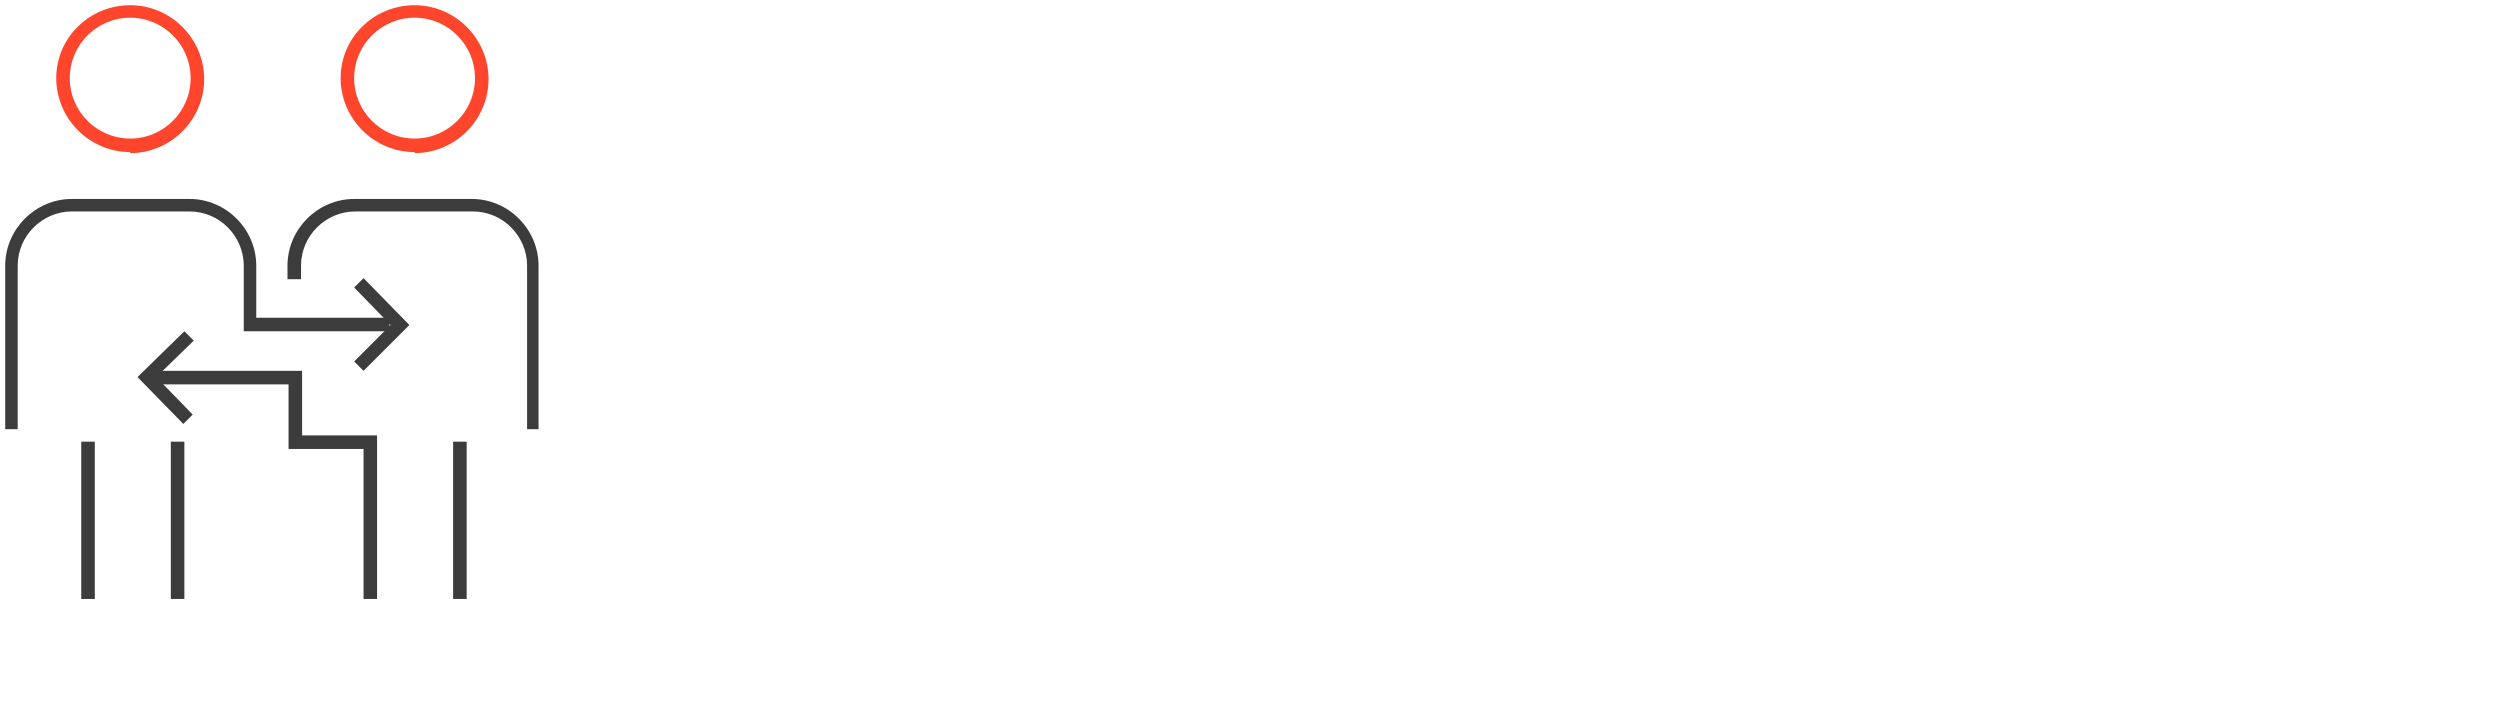
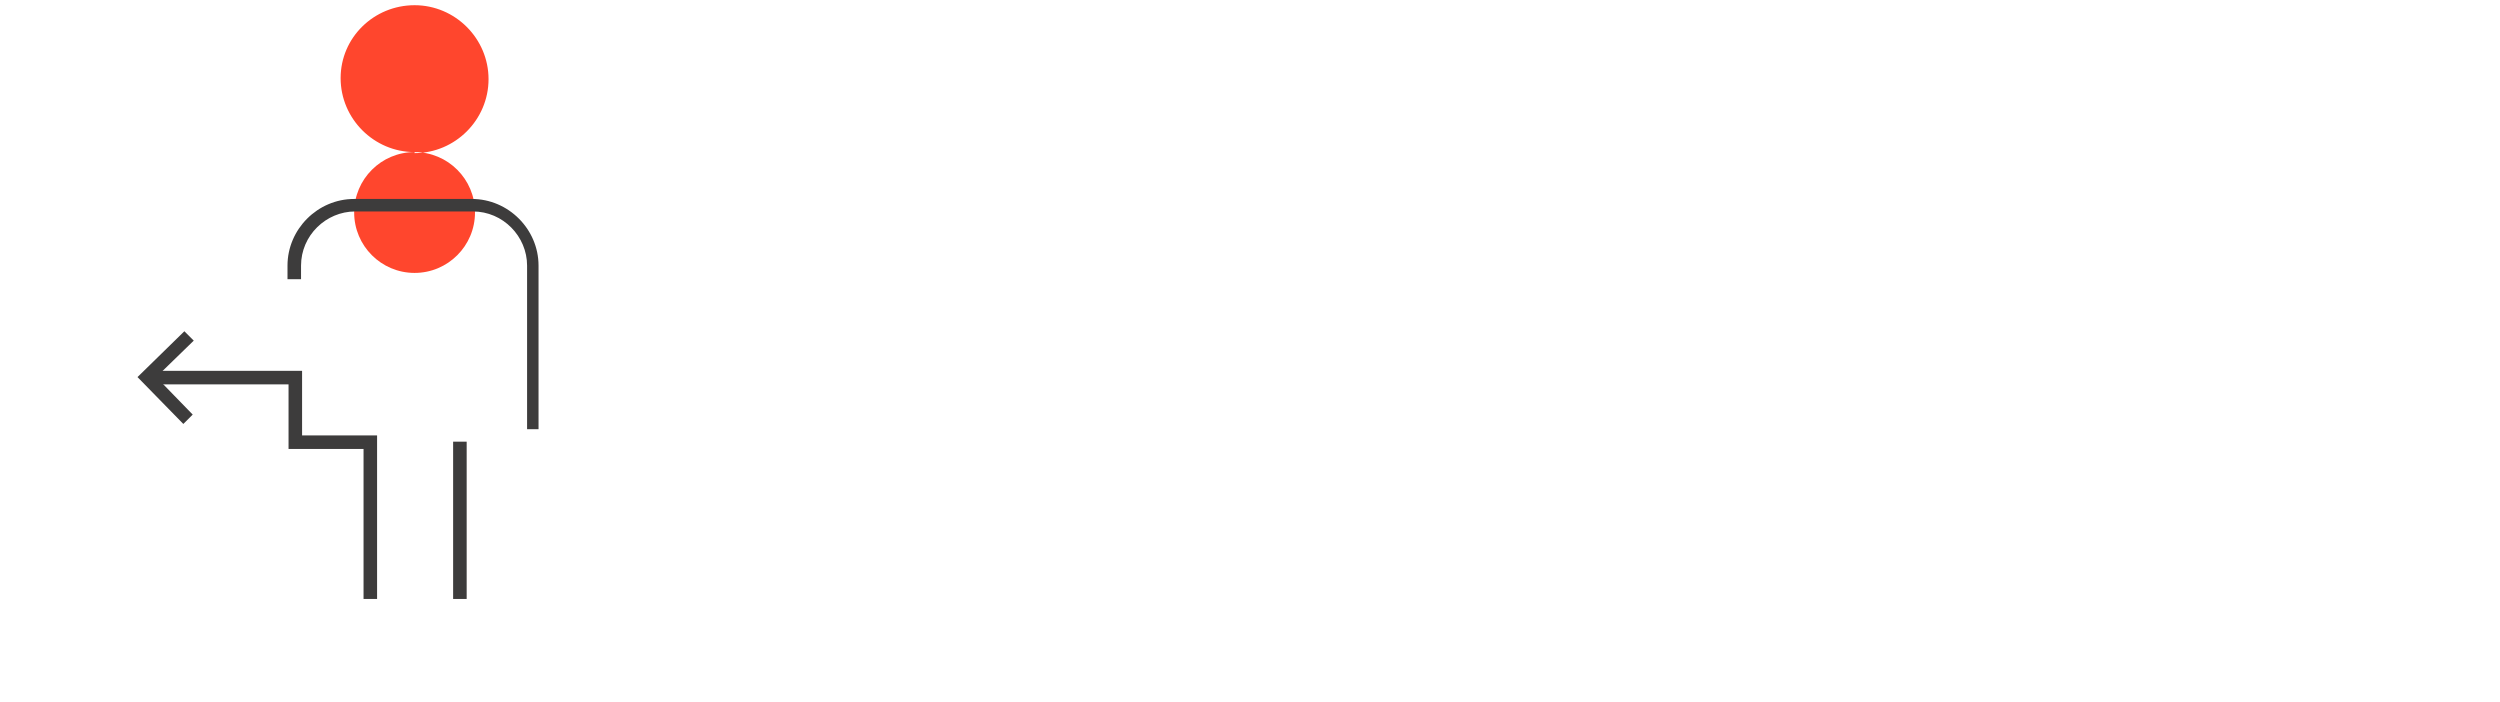
<svg xmlns="http://www.w3.org/2000/svg" id="DK_Modernize" version="1.1" viewBox="0 0 240 67.4">
  <defs>
    <style>
      .st0 {
        fill: #ff462d;
      }

      .st1 {
        fill: #3d3c3c;
      }
    </style>
  </defs>
-   <path class="st0" d="M12.5,14.6c-3.9,0-7.1-3.2-7.1-7.1S8.6.5,12.5.5s7.1,3.2,7.1,7.1-3.2,7.1-7.1,7.1ZM12.5,1.7c-3.2,0-5.8,2.6-5.8,5.8s2.6,5.8,5.8,5.8,5.8-2.6,5.8-5.8S15.7,1.7,12.5,1.7Z" />
-   <path class="st0" d="M39.8,14.6c-3.9,0-7.1-3.2-7.1-7.1S35.9.5,39.8.5s7.1,3.2,7.1,7.1-3.2,7.1-7.1,7.1ZM39.8,1.7c-3.2,0-5.8,2.6-5.8,5.8s2.6,5.8,5.8,5.8,5.8-2.6,5.8-5.8-2.6-5.8-5.8-5.8Z" />
-   <rect class="st1" x="7.8" y="42.4" width="1.3" height="15.1" />
-   <rect class="st1" x="16.4" y="42.4" width="1.3" height="15.1" />
+   <path class="st0" d="M39.8,14.6c-3.9,0-7.1-3.2-7.1-7.1S35.9.5,39.8.5s7.1,3.2,7.1,7.1-3.2,7.1-7.1,7.1Zc-3.2,0-5.8,2.6-5.8,5.8s2.6,5.8,5.8,5.8,5.8-2.6,5.8-5.8-2.6-5.8-5.8-5.8Z" />
  <polygon class="st1" points="36.2 57.5 34.9 57.5 34.9 43.1 27.7 43.1 27.7 36.9 14.4 36.9 14.4 35.6 29 35.6 29 41.8 36.2 41.8 36.2 57.5" />
  <rect class="st1" x="43.5" y="42.4" width="1.3" height="15.1" />
  <polygon class="st1" points="17.6 40.7 13.2 36.2 17.7 31.8 18.6 32.7 15 36.2 18.5 39.8 17.6 40.7" />
-   <polygon class="st1" points="34.9 35.6 34 34.7 37.5 31.2 34 27.6 34.9 26.7 39.3 31.2 34.9 35.6" />
-   <path class="st1" d="M1.8,41.2H.5v-15.7c0-3.5,2.9-6.4,6.4-6.4h11.3c3.5,0,6.4,2.9,6.4,6.4v5h12.8v1.3h-14v-6.3c0-2.8-2.3-5.2-5.2-5.2H6.9c-2.8,0-5.2,2.3-5.2,5.2v15.7Z" />
  <path class="st1" d="M51.9,41.2h-1.3v-15.7c0-2.8-2.3-5.2-5.2-5.2h-11.3c-2.8,0-5.2,2.3-5.2,5.2v1.3h-1.3v-1.3c0-3.5,2.9-6.4,6.4-6.4h11.3c3.5,0,6.4,2.9,6.4,6.4v15.7Z" />
</svg>